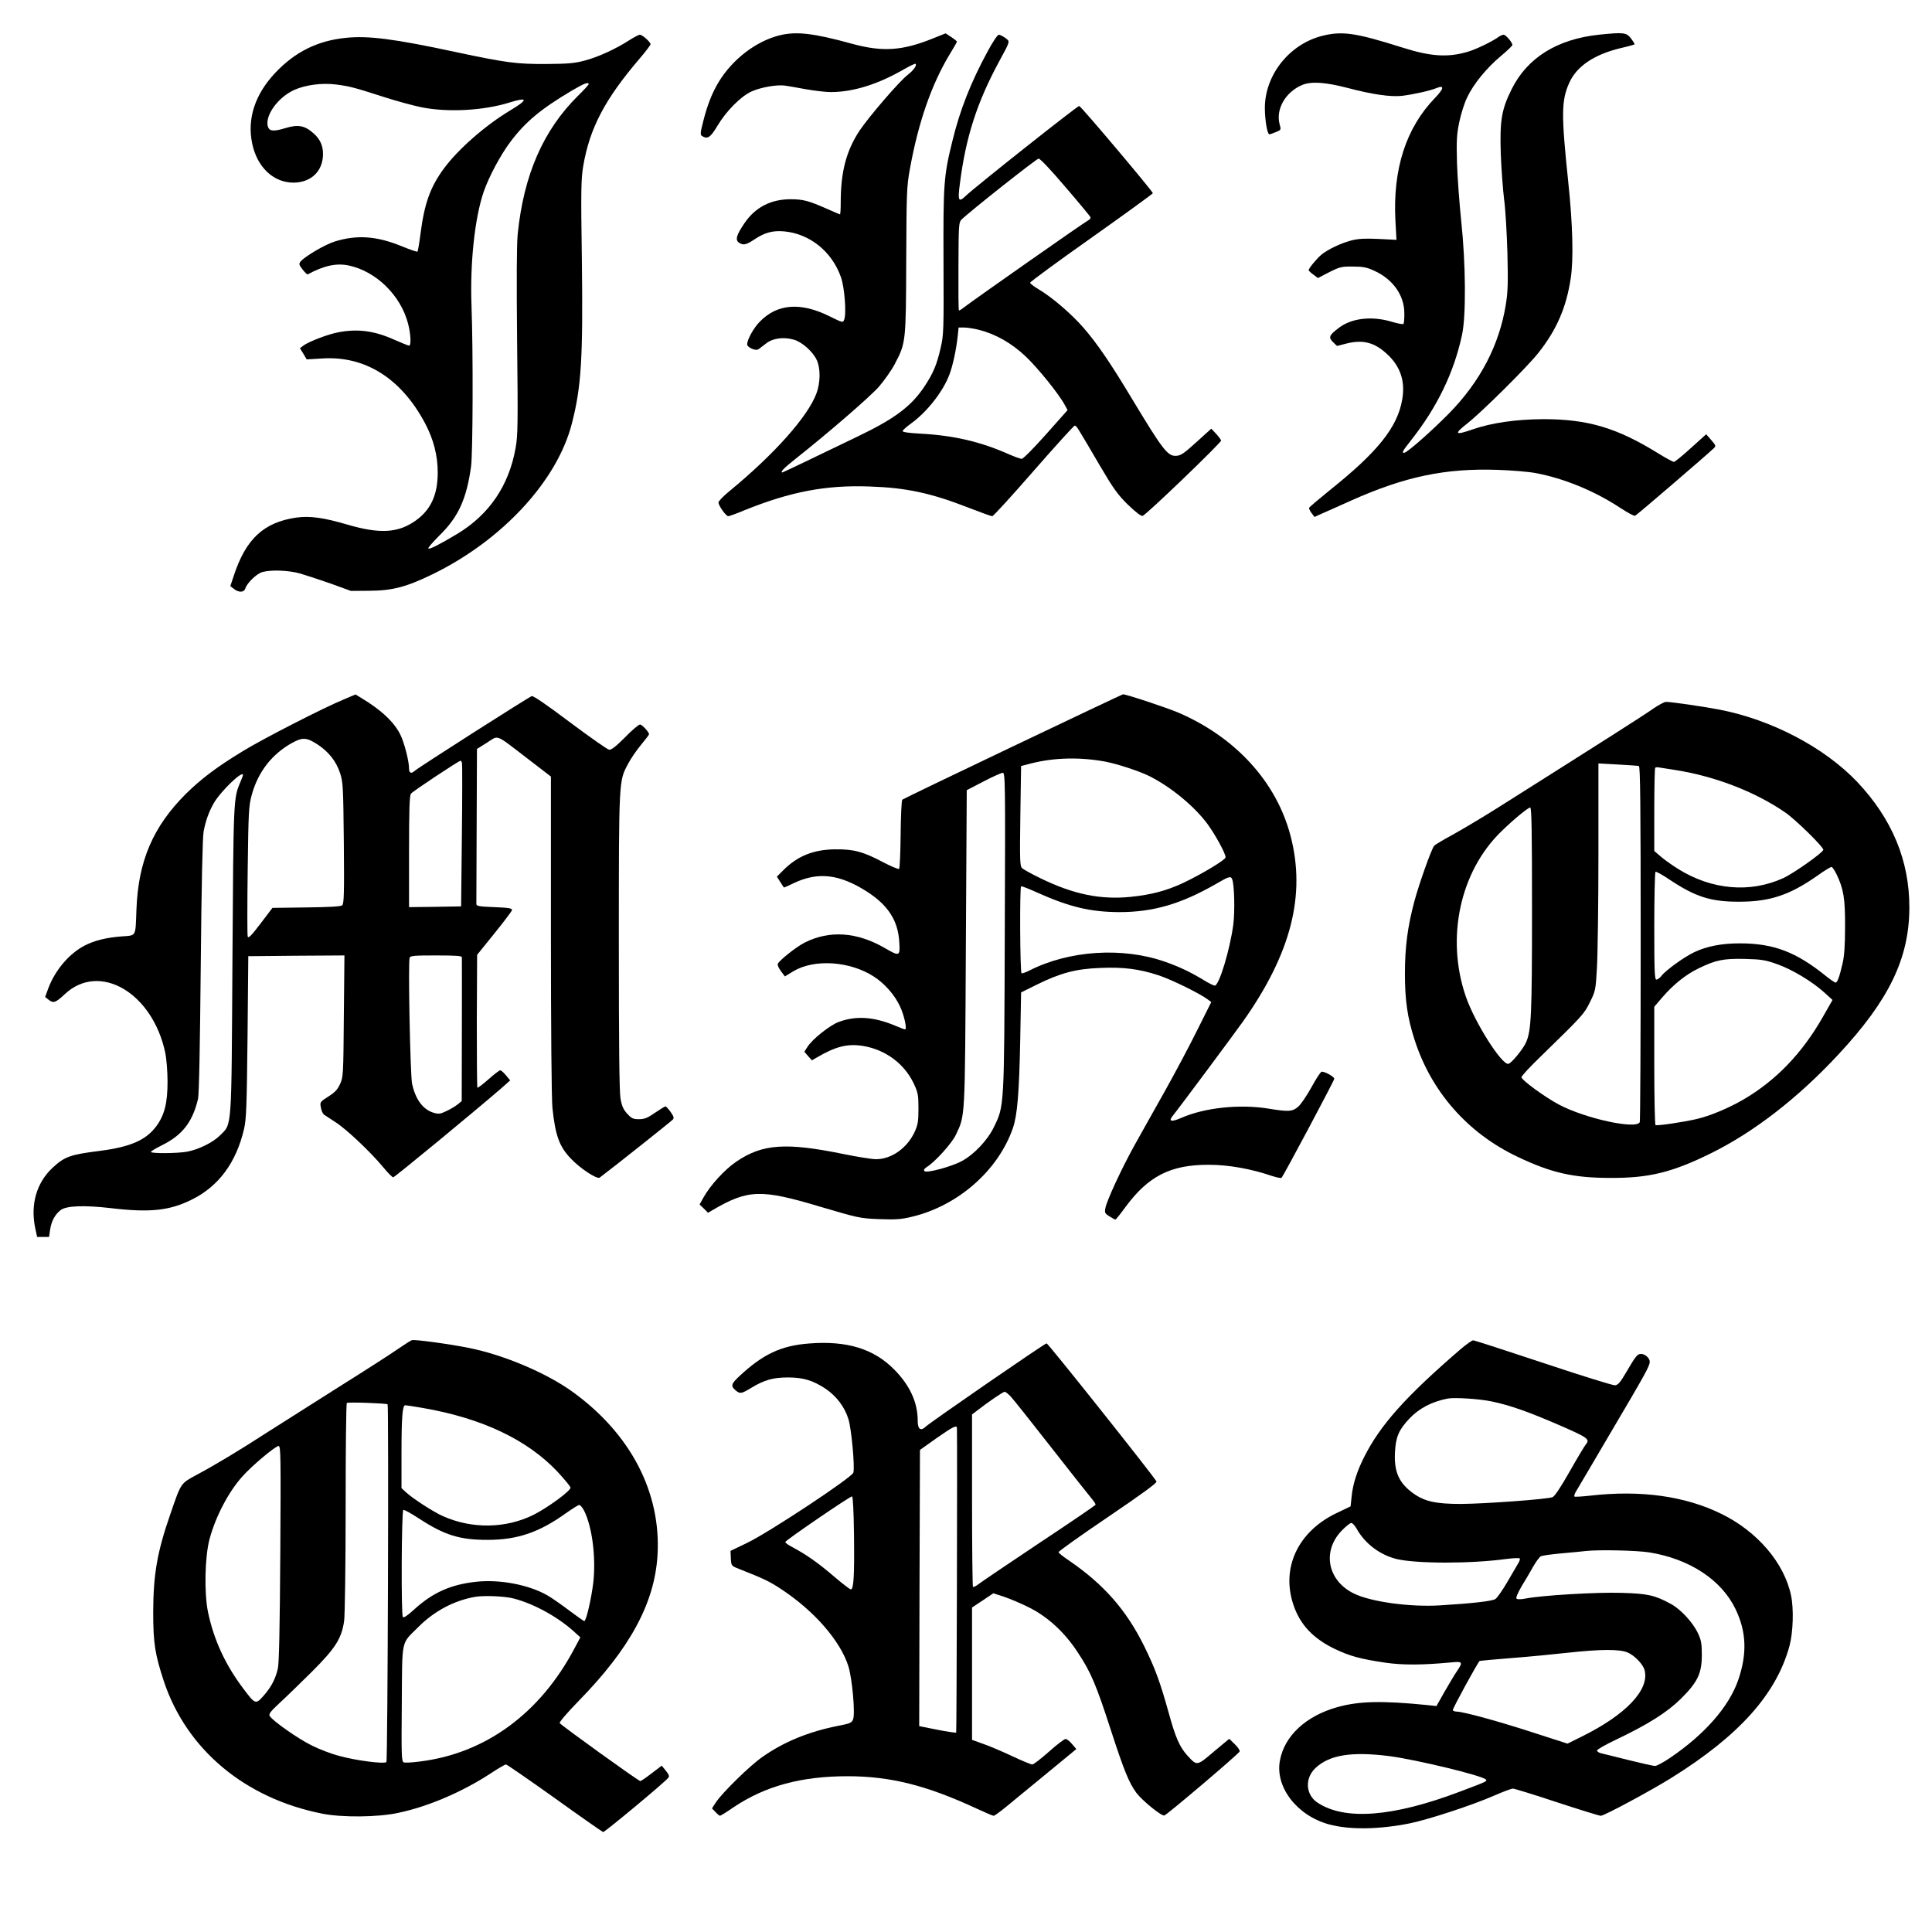
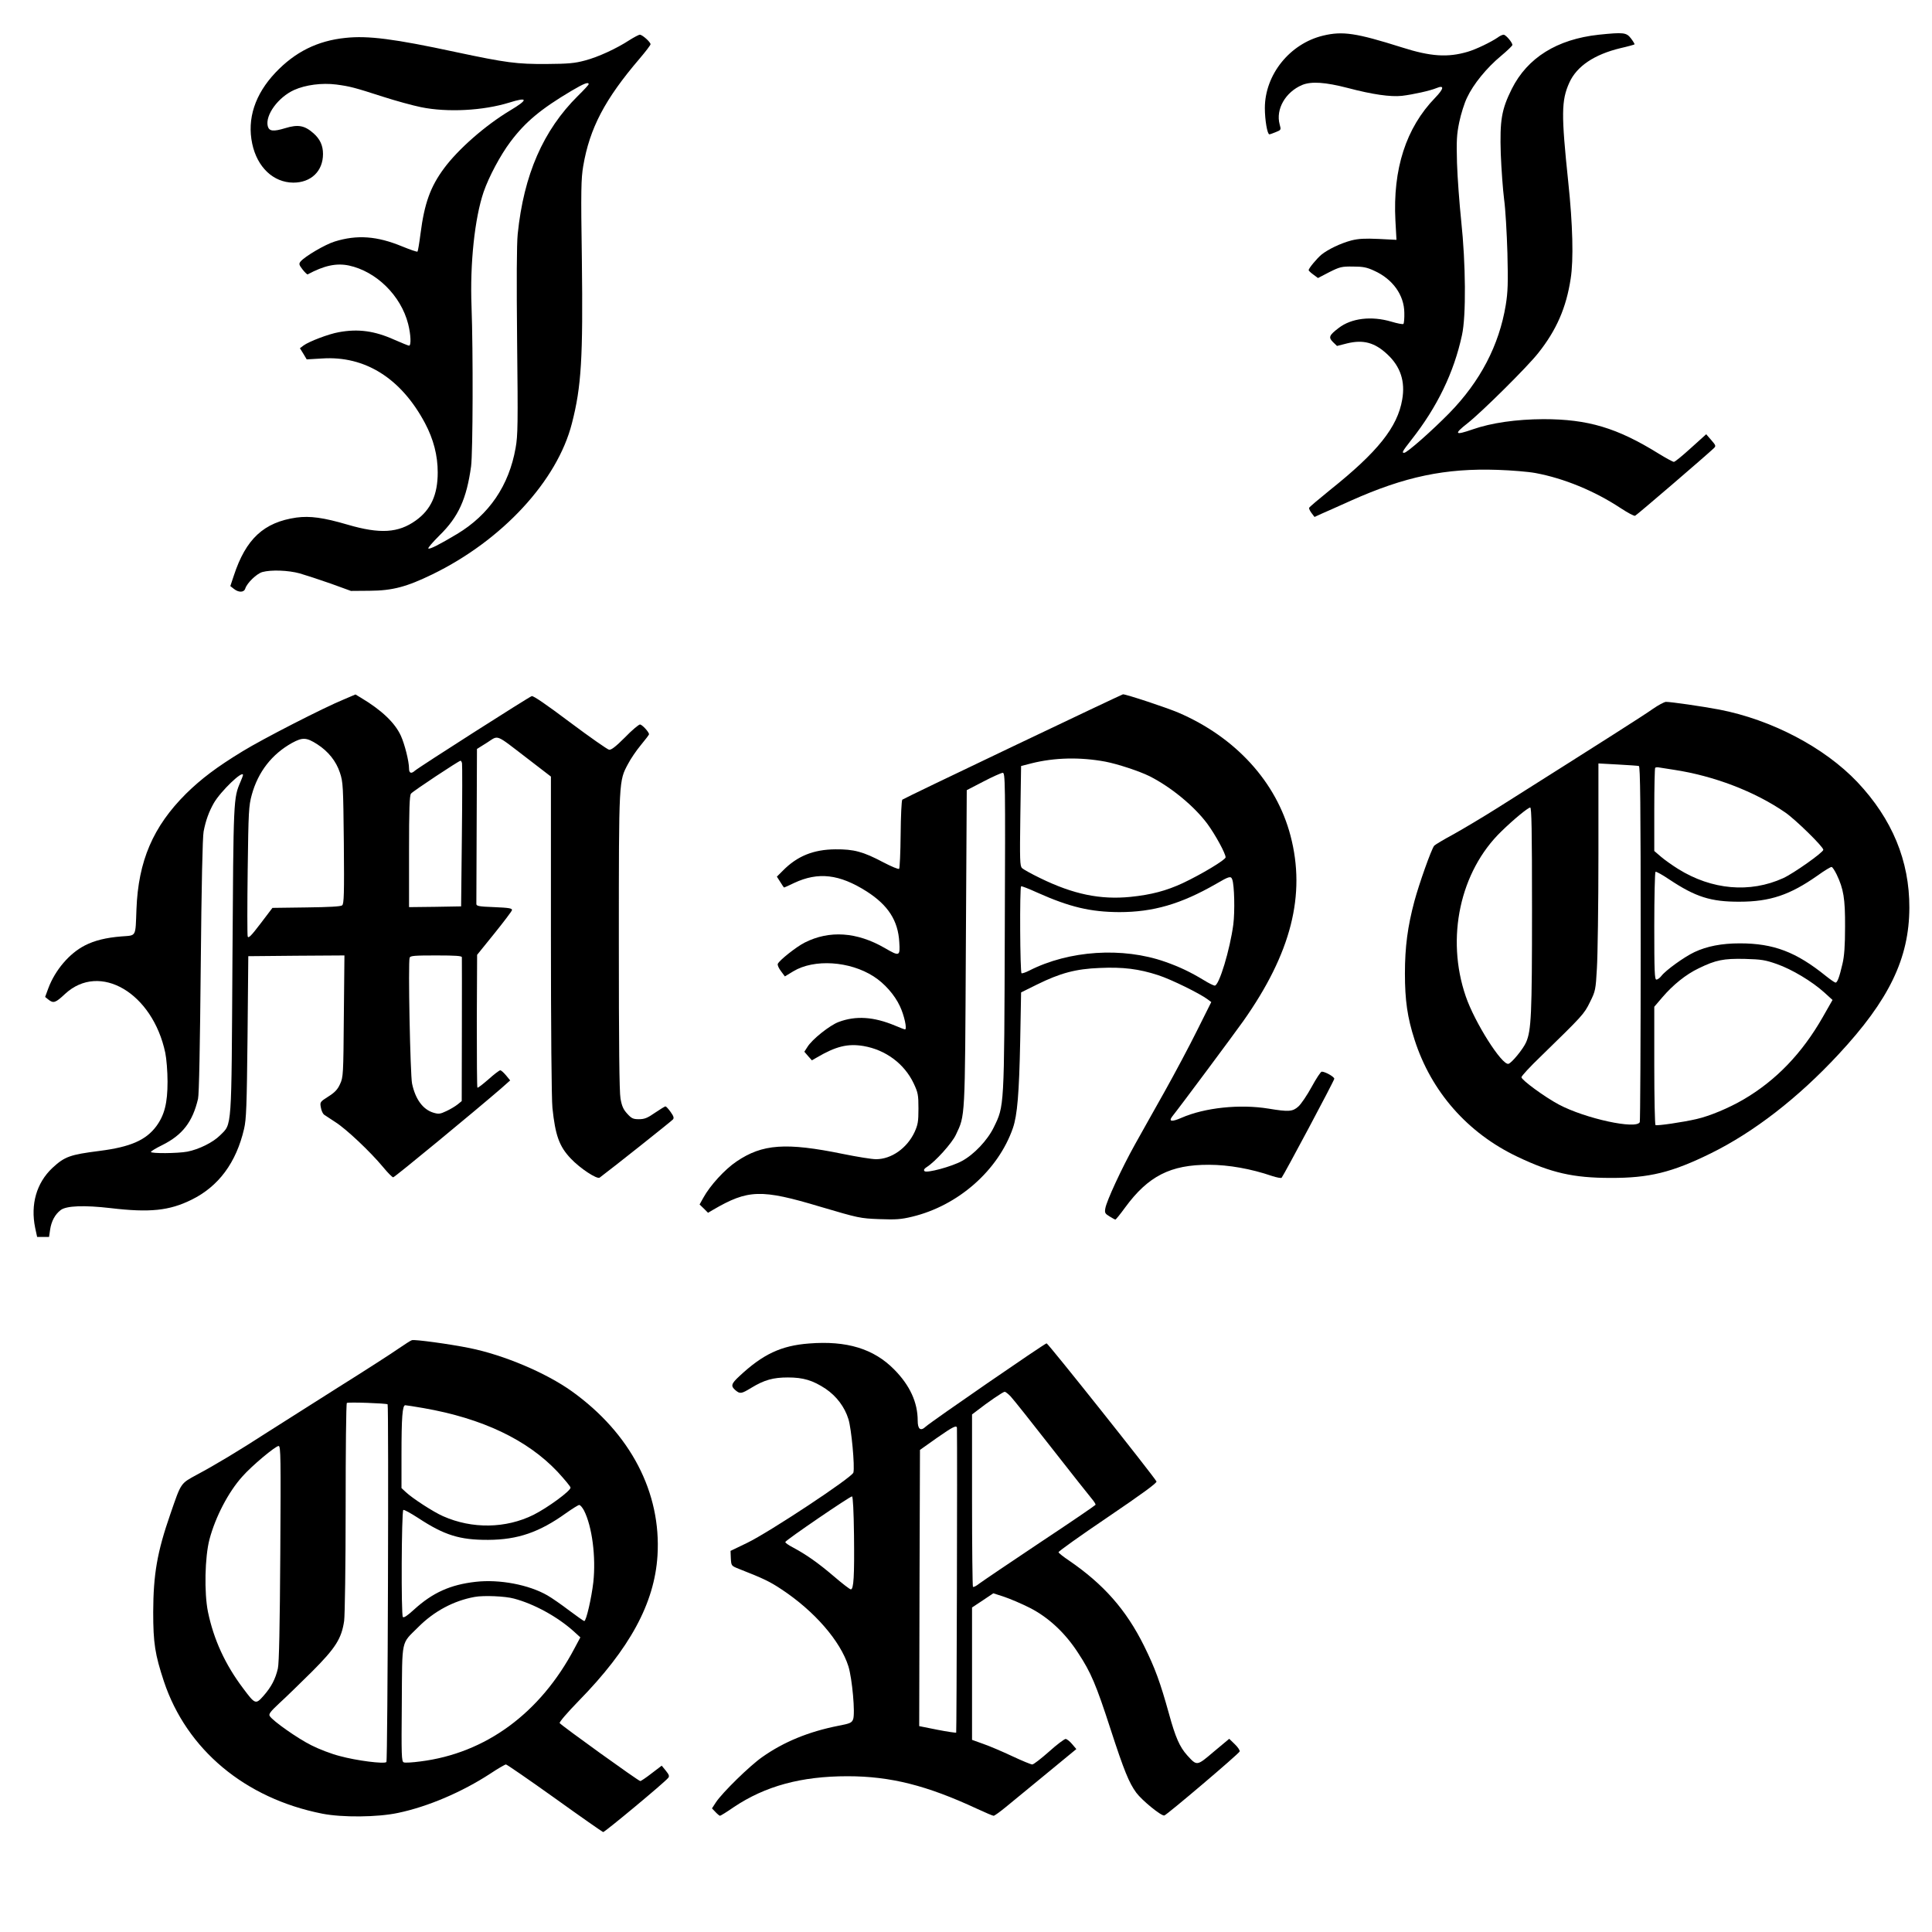
<svg xmlns="http://www.w3.org/2000/svg" version="1.0" width="1280pt" height="1280pt" viewBox="0 0 1280 1280" preserveAspectRatio="xMidYMid meet">
  <g transform="translate(0,1280) scale(0.1,-0.1)" fill="#000000" stroke="none">
-     <path d="M5165 12566 c-156 -39 -312 -158 -404 -310 -44 -73 -75 -153 -102 -260 -19 -75 -21 -89 -8 -97 36 -23 56 -10 100 64 60 101 156 198 228 231 63 28 166 46 221 39 19 -3 81 -13 138 -24 57 -10 131 -19 166 -19 148 0 312 51 485 151 40 23 74 39 77 36 10 -10 -14 -43 -51 -72 -54 -40 -258 -278 -320 -370 -88 -134 -125 -272 -125 -477 0 -43 -2 -78 -5 -78 -3 0 -44 18 -92 39 -113 50 -153 61 -234 61 -132 0 -235 -53 -307 -159 -53 -78 -62 -109 -37 -128 29 -20 48 -16 105 22 66 44 120 59 196 52 169 -16 315 -133 375 -302 24 -65 38 -243 22 -282 -8 -22 -9 -22 -96 21 -193 96 -348 84 -464 -36 -41 -42 -82 -117 -83 -149 0 -21 57 -46 75 -33 7 5 29 22 50 38 43 35 115 45 183 26 54 -14 128 -80 153 -135 26 -56 25 -149 -2 -222 -57 -153 -279 -403 -580 -650 -38 -31 -69 -64 -69 -72 0 -21 50 -91 65 -91 6 0 54 17 106 39 305 123 537 168 827 158 246 -8 410 -43 665 -143 77 -30 144 -54 151 -54 7 0 130 135 274 300 144 165 267 300 272 300 12 0 13 -2 167 -265 90 -153 118 -192 185 -258 52 -50 87 -77 98 -75 20 3 520 484 520 499 0 5 -15 25 -32 44 l-33 35 -87 -79 c-97 -88 -115 -101 -151 -101 -52 0 -86 44 -285 374 -144 240 -232 369 -324 475 -79 91 -209 203 -298 255 -30 18 -55 37 -55 43 0 6 182 140 405 297 223 158 406 291 408 296 3 8 -472 572 -488 578 -9 3 -692 -538 -752 -596 -48 -46 -54 -33 -38 85 39 306 113 534 258 803 77 142 75 134 42 159 -16 11 -35 21 -43 21 -8 0 -42 -51 -75 -113 -109 -201 -183 -387 -232 -591 -58 -233 -61 -286 -59 -806 2 -449 1 -480 -19 -565 -25 -110 -49 -168 -107 -255 -87 -132 -199 -215 -443 -332 -81 -39 -225 -108 -320 -154 -96 -46 -176 -84 -178 -84 -18 0 9 29 84 88 215 170 493 410 555 480 37 43 85 111 106 152 73 139 73 146 75 685 2 449 3 488 24 604 56 311 144 563 265 763 26 42 47 79 47 82 0 3 -17 17 -37 30 l-38 25 -85 -34 c-203 -82 -333 -90 -535 -35 -258 71 -369 83 -480 56z m1891 -1002 c88 -102 162 -192 167 -200 5 -8 0 -17 -15 -25 -29 -15 -783 -544 -822 -576 -16 -13 -31 -22 -33 -19 -3 2 -4 134 -3 293 1 266 2 289 19 307 51 51 498 405 512 405 10 1 85 -79 175 -185z m-571 -949 c111 -28 217 -88 311 -177 81 -77 221 -250 259 -322 l18 -33 -143 -161 c-82 -92 -151 -162 -161 -162 -9 0 -47 14 -84 30 -186 83 -364 125 -587 137 -76 4 -118 10 -118 17 1 6 26 29 57 51 105 76 211 211 253 323 23 61 45 163 55 255 l6 57 38 0 c20 0 64 -7 96 -15z" />
    <path d="M8766 12564 c-221 -53 -386 -259 -386 -480 0 -78 16 -174 30 -174 4 0 24 7 43 15 35 14 35 15 25 51 -27 100 38 214 149 261 61 25 152 19 303 -20 163 -43 282 -60 358 -52 75 9 187 34 228 51 55 23 51 -3 -8 -64 -193 -199 -281 -472 -263 -814 l7 -127 -119 6 c-91 4 -132 2 -180 -10 -71 -19 -153 -58 -198 -94 -30 -25 -85 -91 -85 -103 0 -3 14 -17 31 -29 l31 -23 75 39 c70 35 82 38 157 37 66 0 92 -5 141 -28 122 -55 198 -161 199 -278 1 -36 -2 -70 -6 -74 -4 -4 -40 3 -80 15 -132 39 -265 23 -349 -42 -63 -48 -69 -62 -38 -93 l27 -26 67 17 c107 26 183 6 267 -73 87 -81 119 -180 98 -299 -31 -183 -162 -347 -479 -600 -74 -60 -136 -112 -138 -118 -1 -5 6 -21 17 -35 l19 -25 48 22 c26 11 113 50 193 86 358 160 626 216 974 204 89 -3 200 -12 249 -21 188 -35 391 -118 565 -233 46 -30 88 -53 95 -50 11 4 474 402 520 446 17 16 16 19 -16 56 l-33 38 -101 -91 c-56 -51 -106 -92 -113 -92 -7 0 -51 24 -100 54 -277 172 -470 229 -765 229 -179 -1 -343 -24 -469 -68 -118 -41 -126 -32 -33 41 93 73 398 375 469 466 120 151 185 300 214 491 20 125 14 359 -16 642 -47 449 -46 539 7 657 49 109 165 187 339 229 49 11 91 23 93 25 2 2 -8 19 -23 39 -31 40 -48 42 -214 25 -276 -30 -472 -152 -576 -359 -68 -137 -80 -207 -73 -430 4 -102 14 -238 22 -301 9 -63 18 -223 22 -356 5 -201 3 -258 -11 -345 -44 -267 -169 -506 -374 -716 -115 -117 -280 -263 -299 -263 -17 0 -13 8 47 85 172 218 283 448 336 695 28 126 25 475 -5 755 -12 116 -25 289 -28 385 -4 151 -2 188 15 271 11 53 34 127 52 163 41 88 130 197 224 275 42 35 76 68 76 73 0 17 -44 68 -58 68 -8 0 -26 -8 -40 -19 -44 -30 -143 -78 -198 -94 -132 -39 -245 -32 -436 29 -304 96 -393 109 -522 78z" />
    <path d="M4170 12534 c-86 -56 -207 -112 -295 -135 -67 -18 -109 -22 -255 -23 -196 -1 -266 8 -600 79 -409 88 -582 110 -731 94 -186 -19 -334 -93 -464 -230 -136 -144 -189 -306 -154 -471 33 -156 140 -257 272 -258 118 0 197 76 197 190 0 56 -20 99 -63 137 -59 52 -102 60 -187 34 -79 -24 -107 -21 -116 13 -18 73 69 192 175 240 76 34 184 48 279 36 90 -12 118 -19 310 -81 84 -27 197 -58 251 -69 175 -36 413 -23 584 30 127 40 129 21 5 -53 -163 -98 -342 -255 -436 -382 -91 -123 -130 -232 -156 -433 -8 -63 -17 -116 -20 -119 -3 -3 -49 13 -103 35 -165 68 -297 78 -445 32 -63 -19 -199 -99 -227 -133 -12 -15 -10 -22 14 -53 15 -19 30 -33 33 -32 110 59 190 76 273 59 182 -39 345 -199 393 -387 18 -70 21 -144 6 -144 -5 0 -49 18 -97 39 -131 59 -240 74 -369 50 -68 -12 -198 -62 -233 -88 l-24 -18 23 -37 22 -37 102 6 c285 19 524 -132 682 -429 56 -106 84 -213 84 -326 0 -148 -45 -247 -146 -319 -115 -82 -236 -90 -451 -27 -160 47 -249 59 -339 47 -216 -31 -335 -141 -415 -385 l-23 -69 23 -18 c32 -26 68 -25 76 2 12 37 75 98 113 109 58 16 172 12 248 -9 38 -11 130 -41 204 -67 l135 -49 125 1 c151 1 244 26 415 109 462 225 827 619 924 1000 63 244 74 433 66 1085 -7 463 -5 536 9 620 43 251 143 442 373 711 40 47 73 90 73 96 0 14 -54 63 -71 63 -7 0 -39 -17 -69 -36z m-270 -292 c0 -4 -32 -39 -71 -77 -230 -228 -359 -523 -399 -915 -7 -70 -8 -308 -4 -715 6 -540 5 -621 -10 -703 -44 -249 -175 -442 -388 -570 -119 -71 -180 -102 -190 -96 -5 3 29 42 74 87 125 122 179 241 209 457 12 91 14 762 3 1060 -11 285 21 584 80 758 35 101 111 244 178 333 99 132 202 217 402 336 86 51 116 62 116 45z" />
    <path d="M2280 8167 c-135 -55 -542 -264 -672 -344 -174 -106 -275 -183 -375 -281 -219 -218 -317 -446 -329 -767 -7 -187 1 -171 -99 -179 -102 -8 -179 -27 -243 -60 -102 -52 -197 -163 -242 -284 l-21 -57 21 -17 c34 -27 47 -23 111 37 230 213 580 7 664 -390 8 -39 15 -123 15 -191 0 -142 -20 -221 -74 -295 -69 -93 -172 -138 -376 -164 -196 -25 -231 -37 -313 -113 -105 -99 -146 -241 -114 -397 l13 -60 39 0 40 0 7 48 c8 56 33 102 70 130 38 29 157 33 330 13 261 -31 390 -17 536 55 180 88 297 246 349 470 15 63 18 152 23 609 l5 535 318 3 319 2 -4 -402 c-3 -389 -4 -405 -25 -450 -16 -36 -35 -56 -78 -83 -55 -35 -56 -37 -49 -73 3 -20 13 -41 21 -47 8 -5 42 -28 76 -50 71 -45 230 -195 314 -296 31 -38 62 -69 68 -69 10 0 538 436 713 587 l62 55 -27 33 c-16 19 -33 34 -38 34 -6 1 -41 -26 -79 -60 -38 -33 -70 -58 -73 -55 -3 2 -4 202 -4 442 l2 438 114 141 c62 77 115 147 117 155 2 12 -18 16 -117 20 -106 4 -120 7 -119 23 0 9 1 244 2 521 l2 504 67 42 c79 50 49 62 267 -105 l156 -120 0 -1050 c0 -606 4 -1090 10 -1145 19 -182 45 -255 121 -335 62 -66 175 -140 192 -127 87 65 477 375 485 385 9 10 5 22 -15 50 -14 20 -30 37 -34 37 -4 0 -35 -19 -69 -42 -50 -35 -70 -43 -107 -43 -38 0 -49 5 -77 36 -26 28 -36 50 -45 101 -8 45 -11 360 -11 1044 0 1075 0 1059 61 1173 17 33 55 89 85 125 30 36 54 68 54 71 0 15 -46 65 -60 65 -8 0 -54 -38 -100 -86 -61 -61 -91 -84 -105 -81 -11 2 -127 83 -258 181 -157 118 -243 177 -254 174 -18 -5 -745 -469 -774 -494 -24 -22 -39 -17 -39 14 0 48 -29 162 -54 217 -39 86 -127 170 -266 253 l-35 21 -75 -32z m-178 -298 c73 -47 125 -112 150 -188 21 -63 22 -87 26 -467 3 -335 1 -402 -11 -412 -9 -8 -85 -12 -238 -14 l-224 -3 -79 -104 c-63 -83 -81 -100 -85 -85 -3 10 -3 208 0 439 5 390 7 426 27 499 42 153 134 270 267 344 70 38 95 37 167 -9z m959 -126 c2 -10 2 -227 -1 -483 l-5 -465 -172 -3 -173 -2 0 368 c0 279 3 372 13 384 12 16 316 217 328 218 4 0 8 -8 10 -17z m-1451 -78 c0 -3 -7 -22 -16 -43 -48 -112 -47 -105 -54 -1182 -7 -1143 -2 -1082 -82 -1162 -47 -47 -140 -93 -217 -108 -65 -12 -241 -13 -241 -2 0 5 33 25 74 45 135 67 202 154 238 307 7 28 13 352 18 880 5 540 12 855 19 891 14 74 36 133 68 189 46 79 193 220 193 185z m1450 -1207 c1 -7 0 -224 0 -483 l-1 -470 -27 -22 c-15 -12 -48 -32 -74 -44 -42 -20 -52 -21 -86 -11 -70 21 -120 89 -142 193 -12 57 -27 806 -16 834 4 13 33 15 176 15 129 0 170 -3 170 -12z" />
    <path d="M6711 7855 c-399 -190 -729 -349 -733 -353 -5 -5 -10 -108 -11 -230 -1 -121 -6 -224 -10 -228 -4 -5 -51 15 -105 43 -134 71 -195 87 -317 86 -146 -1 -254 -45 -349 -142 l-39 -39 23 -36 c12 -20 23 -36 25 -36 2 0 31 13 66 30 160 75 300 59 481 -56 142 -91 208 -193 216 -336 6 -94 2 -96 -96 -39 -185 107 -367 119 -531 36 -54 -27 -169 -118 -178 -141 -3 -8 7 -30 21 -48 l26 -35 56 34 c138 83 373 68 532 -34 72 -46 139 -122 174 -197 29 -61 49 -154 34 -154 -4 0 -34 11 -66 25 -141 59 -260 67 -374 24 -59 -22 -177 -116 -207 -166 l-20 -31 25 -29 25 -28 33 19 c126 74 204 93 308 76 147 -25 271 -117 333 -247 29 -62 32 -76 32 -168 0 -87 -4 -107 -26 -156 -50 -106 -153 -179 -255 -179 -28 0 -127 16 -220 35 -377 77 -533 66 -704 -50 -79 -53 -176 -160 -220 -240 l-25 -45 28 -27 28 -28 32 19 c233 136 319 139 712 21 254 -75 263 -77 390 -82 109 -4 144 -2 218 16 305 73 571 307 668 588 29 85 41 229 48 573 l6 325 105 52 c154 76 257 104 416 110 155 7 259 -6 388 -48 86 -28 275 -121 327 -160 l24 -18 -94 -188 c-51 -103 -148 -285 -214 -403 -66 -118 -156 -277 -198 -353 -87 -156 -188 -374 -196 -423 -5 -29 -2 -35 28 -53 19 -12 36 -21 39 -21 3 0 33 37 65 81 152 207 300 283 555 282 130 0 280 -27 417 -74 31 -10 60 -16 64 -12 15 18 349 644 349 656 0 13 -60 47 -83 47 -7 0 -37 -46 -67 -101 -30 -55 -70 -114 -88 -130 -38 -34 -64 -36 -197 -14 -190 31 -423 7 -578 -61 -64 -28 -87 -25 -60 10 53 66 409 545 470 631 317 449 416 836 313 1228 -93 356 -364 653 -744 816 -78 33 -343 121 -366 121 -3 0 -331 -155 -729 -345z m612 -101 c83 -16 225 -63 292 -96 143 -72 297 -199 384 -316 53 -72 121 -197 121 -222 -1 -17 -159 -112 -284 -171 -110 -51 -209 -77 -346 -91 -200 -20 -379 17 -598 124 -58 28 -112 58 -121 67 -14 14 -15 53 -11 346 l5 330 70 18 c152 38 320 42 488 11z m-666 -1126 c-4 -1176 -3 -1153 -73 -1297 -42 -86 -131 -180 -211 -223 -67 -37 -234 -82 -248 -67 -7 8 -2 16 15 27 56 35 167 158 193 214 62 131 60 94 66 1238 l6 1045 110 57 c61 32 118 57 128 58 17 0 18 -44 14 -1052z m1507 345 c14 -36 18 -212 7 -298 -22 -166 -94 -405 -123 -405 -7 0 -40 16 -72 36 -91 55 -163 89 -257 122 -281 99 -637 76 -901 -59 -22 -11 -44 -19 -50 -17 -10 4 -13 567 -3 576 2 3 51 -16 108 -42 215 -96 352 -128 542 -129 225 0 408 53 640 186 89 52 100 55 109 30z" />
    <path d="M10950 8103 c-56 -40 -301 -196 -1026 -654 -95 -60 -226 -138 -292 -175 -67 -36 -125 -71 -130 -77 -19 -23 -101 -255 -131 -367 -45 -168 -63 -303 -63 -480 0 -176 16 -291 64 -439 110 -343 351 -618 682 -775 222 -106 369 -140 616 -140 255 -1 407 36 665 163 284 140 577 366 846 656 334 359 468 635 469 971 1 311 -114 588 -344 832 -218 230 -569 414 -916 481 -117 22 -319 51 -353 51 -12 -1 -51 -22 -87 -47z m-92 -378 c9 -4 12 -247 12 -1174 0 -643 -3 -1176 -6 -1185 -20 -51 -361 23 -536 116 -94 50 -248 163 -248 181 0 8 57 70 128 138 278 271 287 280 326 360 36 72 38 81 46 225 5 82 10 420 10 752 l0 604 128 -7 c70 -4 133 -8 140 -10z m232 -25 c264 -40 535 -143 738 -283 67 -46 252 -227 252 -247 0 -17 -196 -156 -266 -188 -220 -100 -473 -78 -696 61 -40 25 -92 62 -115 82 l-43 37 0 272 c0 150 3 276 6 279 4 4 16 5 28 2 12 -2 55 -9 96 -15z m-940 -929 c0 -695 -5 -797 -39 -876 -19 -44 -96 -138 -117 -143 -43 -11 -224 274 -283 447 -133 387 -38 828 236 1093 82 80 176 157 191 158 9 0 12 -142 12 -679z m2018 236 c46 -96 57 -160 56 -347 0 -125 -5 -195 -17 -245 -20 -87 -34 -125 -46 -125 -5 0 -33 19 -63 43 -198 160 -347 217 -571 217 -121 0 -218 -19 -301 -58 -68 -32 -191 -121 -219 -158 -10 -13 -25 -24 -33 -24 -12 0 -14 55 -14 354 0 195 4 357 8 360 5 3 46 -20 92 -51 173 -115 274 -148 465 -147 202 0 334 45 515 172 47 34 90 60 95 58 6 -1 20 -23 33 -49z m-396 -594 c100 -35 233 -115 314 -188 l55 -50 -65 -114 c-137 -240 -310 -420 -526 -546 -96 -56 -222 -109 -310 -129 -90 -21 -262 -46 -272 -40 -4 3 -8 180 -8 394 l0 390 53 62 c71 83 156 152 242 193 113 55 164 65 305 62 110 -3 135 -7 212 -34z" />
    <path d="M2729 3921 c-8 -2 -48 -28 -89 -56 -41 -29 -221 -145 -400 -257 -179 -113 -390 -247 -470 -298 -190 -123 -345 -216 -465 -280 -110 -60 -104 -51 -176 -260 -88 -253 -113 -400 -114 -650 0 -207 12 -281 71 -460 151 -452 538 -775 1049 -876 132 -26 367 -24 502 5 197 41 424 138 611 260 51 34 98 61 104 61 6 0 151 -100 322 -222 171 -123 316 -224 322 -226 9 -2 403 325 431 359 9 11 6 21 -16 48 l-27 33 -67 -51 c-36 -28 -70 -51 -75 -51 -12 0 -524 369 -534 384 -4 6 50 69 125 146 339 346 503 647 523 963 26 418 -178 810 -567 1089 -172 123 -451 241 -679 287 -134 27 -363 58 -381 52z m-161 -425 c8 -9 1 -2361 -8 -2370 -14 -14 -197 9 -310 40 -52 13 -136 45 -187 71 -89 44 -256 161 -276 194 -8 13 4 29 64 85 41 37 137 131 215 208 157 157 197 220 214 337 5 35 10 373 10 750 0 377 3 689 8 694 6 7 262 -2 270 -9z m238 -25 c390 -68 688 -210 888 -422 47 -51 86 -98 86 -105 0 -22 -150 -132 -245 -180 -183 -91 -407 -95 -600 -9 -64 28 -204 119 -247 160 l-28 26 0 222 c0 246 6 327 25 327 7 0 62 -9 121 -19z m-949 -963 c-3 -485 -8 -729 -16 -762 -16 -70 -44 -123 -94 -180 -53 -60 -56 -59 -136 48 -120 159 -195 324 -233 506 -26 127 -21 365 10 482 40 150 126 314 217 415 61 70 220 203 241 203 14 0 15 -77 11 -712z m2012 285 c54 -106 80 -308 62 -475 -12 -104 -47 -258 -60 -258 -4 0 -49 32 -100 70 -51 39 -116 84 -144 100 -123 71 -318 108 -476 90 -168 -19 -285 -72 -408 -184 -44 -40 -67 -56 -74 -49 -12 12 -9 697 3 709 4 4 49 -21 100 -54 172 -113 274 -145 463 -144 195 1 338 50 515 177 41 29 81 54 87 54 7 1 21 -16 32 -36z m-464 -584 c133 -35 288 -120 395 -216 l45 -41 -39 -73 c-227 -430 -589 -695 -1021 -749 -52 -7 -102 -10 -110 -6 -15 5 -16 46 -13 389 3 438 -6 392 108 506 105 106 236 176 375 201 59 11 203 5 260 -11z" />
-     <path d="M9680 3864 c-366 -315 -536 -505 -643 -719 -47 -93 -74 -178 -82 -259 l-7 -66 -94 -45 c-256 -123 -368 -364 -284 -610 45 -131 131 -221 274 -290 102 -48 168 -66 336 -91 114 -16 241 -16 433 2 78 8 81 3 39 -59 -16 -23 -52 -84 -82 -136 l-53 -94 -66 7 c-294 29 -447 26 -590 -14 -208 -58 -351 -190 -381 -353 -34 -175 112 -366 325 -424 136 -37 332 -34 536 7 126 26 416 121 559 184 57 25 113 46 123 46 10 0 141 -40 291 -90 150 -49 281 -90 292 -90 22 0 329 165 464 249 452 281 699 557 786 877 24 91 29 245 10 334 -45 216 -224 424 -461 540 -242 119 -536 159 -869 121 -54 -6 -102 -9 -105 -6 -3 4 1 18 10 33 9 15 112 189 228 387 231 391 261 445 261 473 0 24 -31 52 -58 52 -24 0 -35 -14 -100 -125 -37 -63 -52 -81 -72 -83 -14 -1 -227 65 -475 148 -247 82 -457 150 -465 150 -8 0 -44 -26 -80 -56z m203 -349 c121 -25 245 -69 450 -158 188 -82 202 -92 174 -126 -8 -9 -56 -89 -107 -179 -59 -104 -100 -166 -114 -171 -34 -14 -449 -44 -606 -45 -167 0 -240 16 -315 69 -95 67 -130 143 -123 272 5 103 25 149 95 224 64 68 148 112 253 133 45 9 214 -2 293 -19z m-895 -843 c55 -99 155 -174 265 -201 130 -31 488 -32 723 0 47 6 88 8 92 4 4 -3 0 -17 -8 -30 -8 -13 -41 -70 -73 -125 -32 -55 -68 -107 -80 -114 -21 -14 -152 -29 -367 -42 -199 -12 -456 23 -569 78 -176 85 -214 281 -81 418 27 28 55 50 63 50 7 0 23 -17 35 -38z m1939 -157 c267 -43 478 -182 571 -375 73 -151 78 -297 18 -471 -61 -176 -221 -359 -451 -515 -44 -30 -89 -54 -100 -54 -11 0 -90 18 -175 39 -85 21 -167 42 -182 45 -16 4 -28 12 -27 19 0 6 57 39 127 72 208 99 337 180 428 270 111 110 139 168 139 290 0 76 -4 99 -26 145 -33 71 -114 158 -178 193 -108 59 -154 69 -331 74 -166 5 -530 -17 -634 -38 -31 -6 -53 -6 -59 0 -5 5 8 37 35 83 25 40 59 99 77 131 18 31 40 61 49 66 9 5 73 14 142 20 69 6 139 13 155 15 88 10 339 4 422 -9z m-142 -664 c46 -20 102 -79 111 -117 33 -129 -123 -294 -416 -439 l-95 -47 -220 71 c-220 72 -470 141 -512 141 -12 0 -24 4 -28 9 -4 7 162 311 178 327 1 1 97 10 212 19 116 9 282 25 370 35 219 24 348 25 400 1z m-1578 -686 c180 -24 610 -128 636 -154 12 -12 12 -12 -168 -80 -445 -169 -765 -194 -946 -74 -79 52 -86 161 -14 229 93 88 241 111 492 79z" />
    <path d="M5360 3899 c-185 -14 -306 -71 -462 -217 -54 -50 -58 -65 -25 -93 30 -25 38 -24 104 16 87 53 146 69 243 69 102 0 165 -19 250 -75 72 -49 126 -120 151 -201 20 -63 43 -314 33 -354 -8 -32 -557 -395 -704 -466 l-110 -53 2 -50 c3 -49 3 -49 53 -69 163 -64 205 -84 283 -136 218 -144 390 -342 443 -510 25 -81 46 -313 31 -351 -9 -23 -20 -28 -99 -43 -196 -39 -360 -106 -503 -207 -82 -57 -264 -235 -307 -300 l-26 -40 23 -24 c13 -14 27 -25 30 -25 4 0 45 25 91 57 209 140 447 205 754 205 285 0 526 -61 859 -216 54 -25 103 -46 109 -46 6 0 42 26 81 58 39 32 160 131 269 221 l198 163 -28 33 c-15 18 -35 34 -43 34 -8 0 -58 -37 -110 -84 -52 -46 -102 -85 -111 -85 -9 0 -69 25 -133 55 -64 30 -150 67 -191 81 l-75 27 0 438 0 439 71 47 70 47 71 -23 c39 -13 117 -46 172 -74 123 -63 234 -166 320 -300 83 -126 118 -208 213 -501 91 -280 123 -357 171 -423 38 -51 166 -156 186 -151 17 4 492 407 499 424 3 6 -11 28 -32 48 l-37 36 -102 -85 c-114 -97 -111 -96 -177 -24 -49 55 -77 117 -120 274 -59 212 -92 302 -165 450 -119 240 -268 409 -499 567 -36 24 -66 48 -68 54 -2 5 145 110 327 233 227 154 327 227 322 236 -26 45 -718 915 -728 915 -12 0 -764 -518 -801 -552 -34 -32 -53 -17 -53 40 0 121 -52 234 -156 339 -135 137 -314 192 -564 172z m1336 -351 c17 -18 138 -170 269 -338 131 -168 252 -320 267 -338 16 -19 28 -37 26 -42 -2 -4 -167 -117 -368 -250 -201 -134 -381 -256 -401 -271 -20 -16 -39 -26 -43 -22 -3 3 -6 262 -6 574 l0 568 33 25 c66 52 172 125 183 125 5 1 24 -14 40 -31z m-356 -210 c3 -158 -2 -2013 -5 -2017 -3 -2 -59 6 -125 19 l-120 24 2 915 3 915 110 78 c110 77 135 89 135 66z m-682 -709 c3 -270 -2 -359 -21 -359 -7 0 -57 39 -112 86 -104 89 -184 145 -272 192 -29 15 -52 31 -50 36 5 14 430 304 442 302 6 -2 11 -98 13 -257z" />
  </g>
</svg>